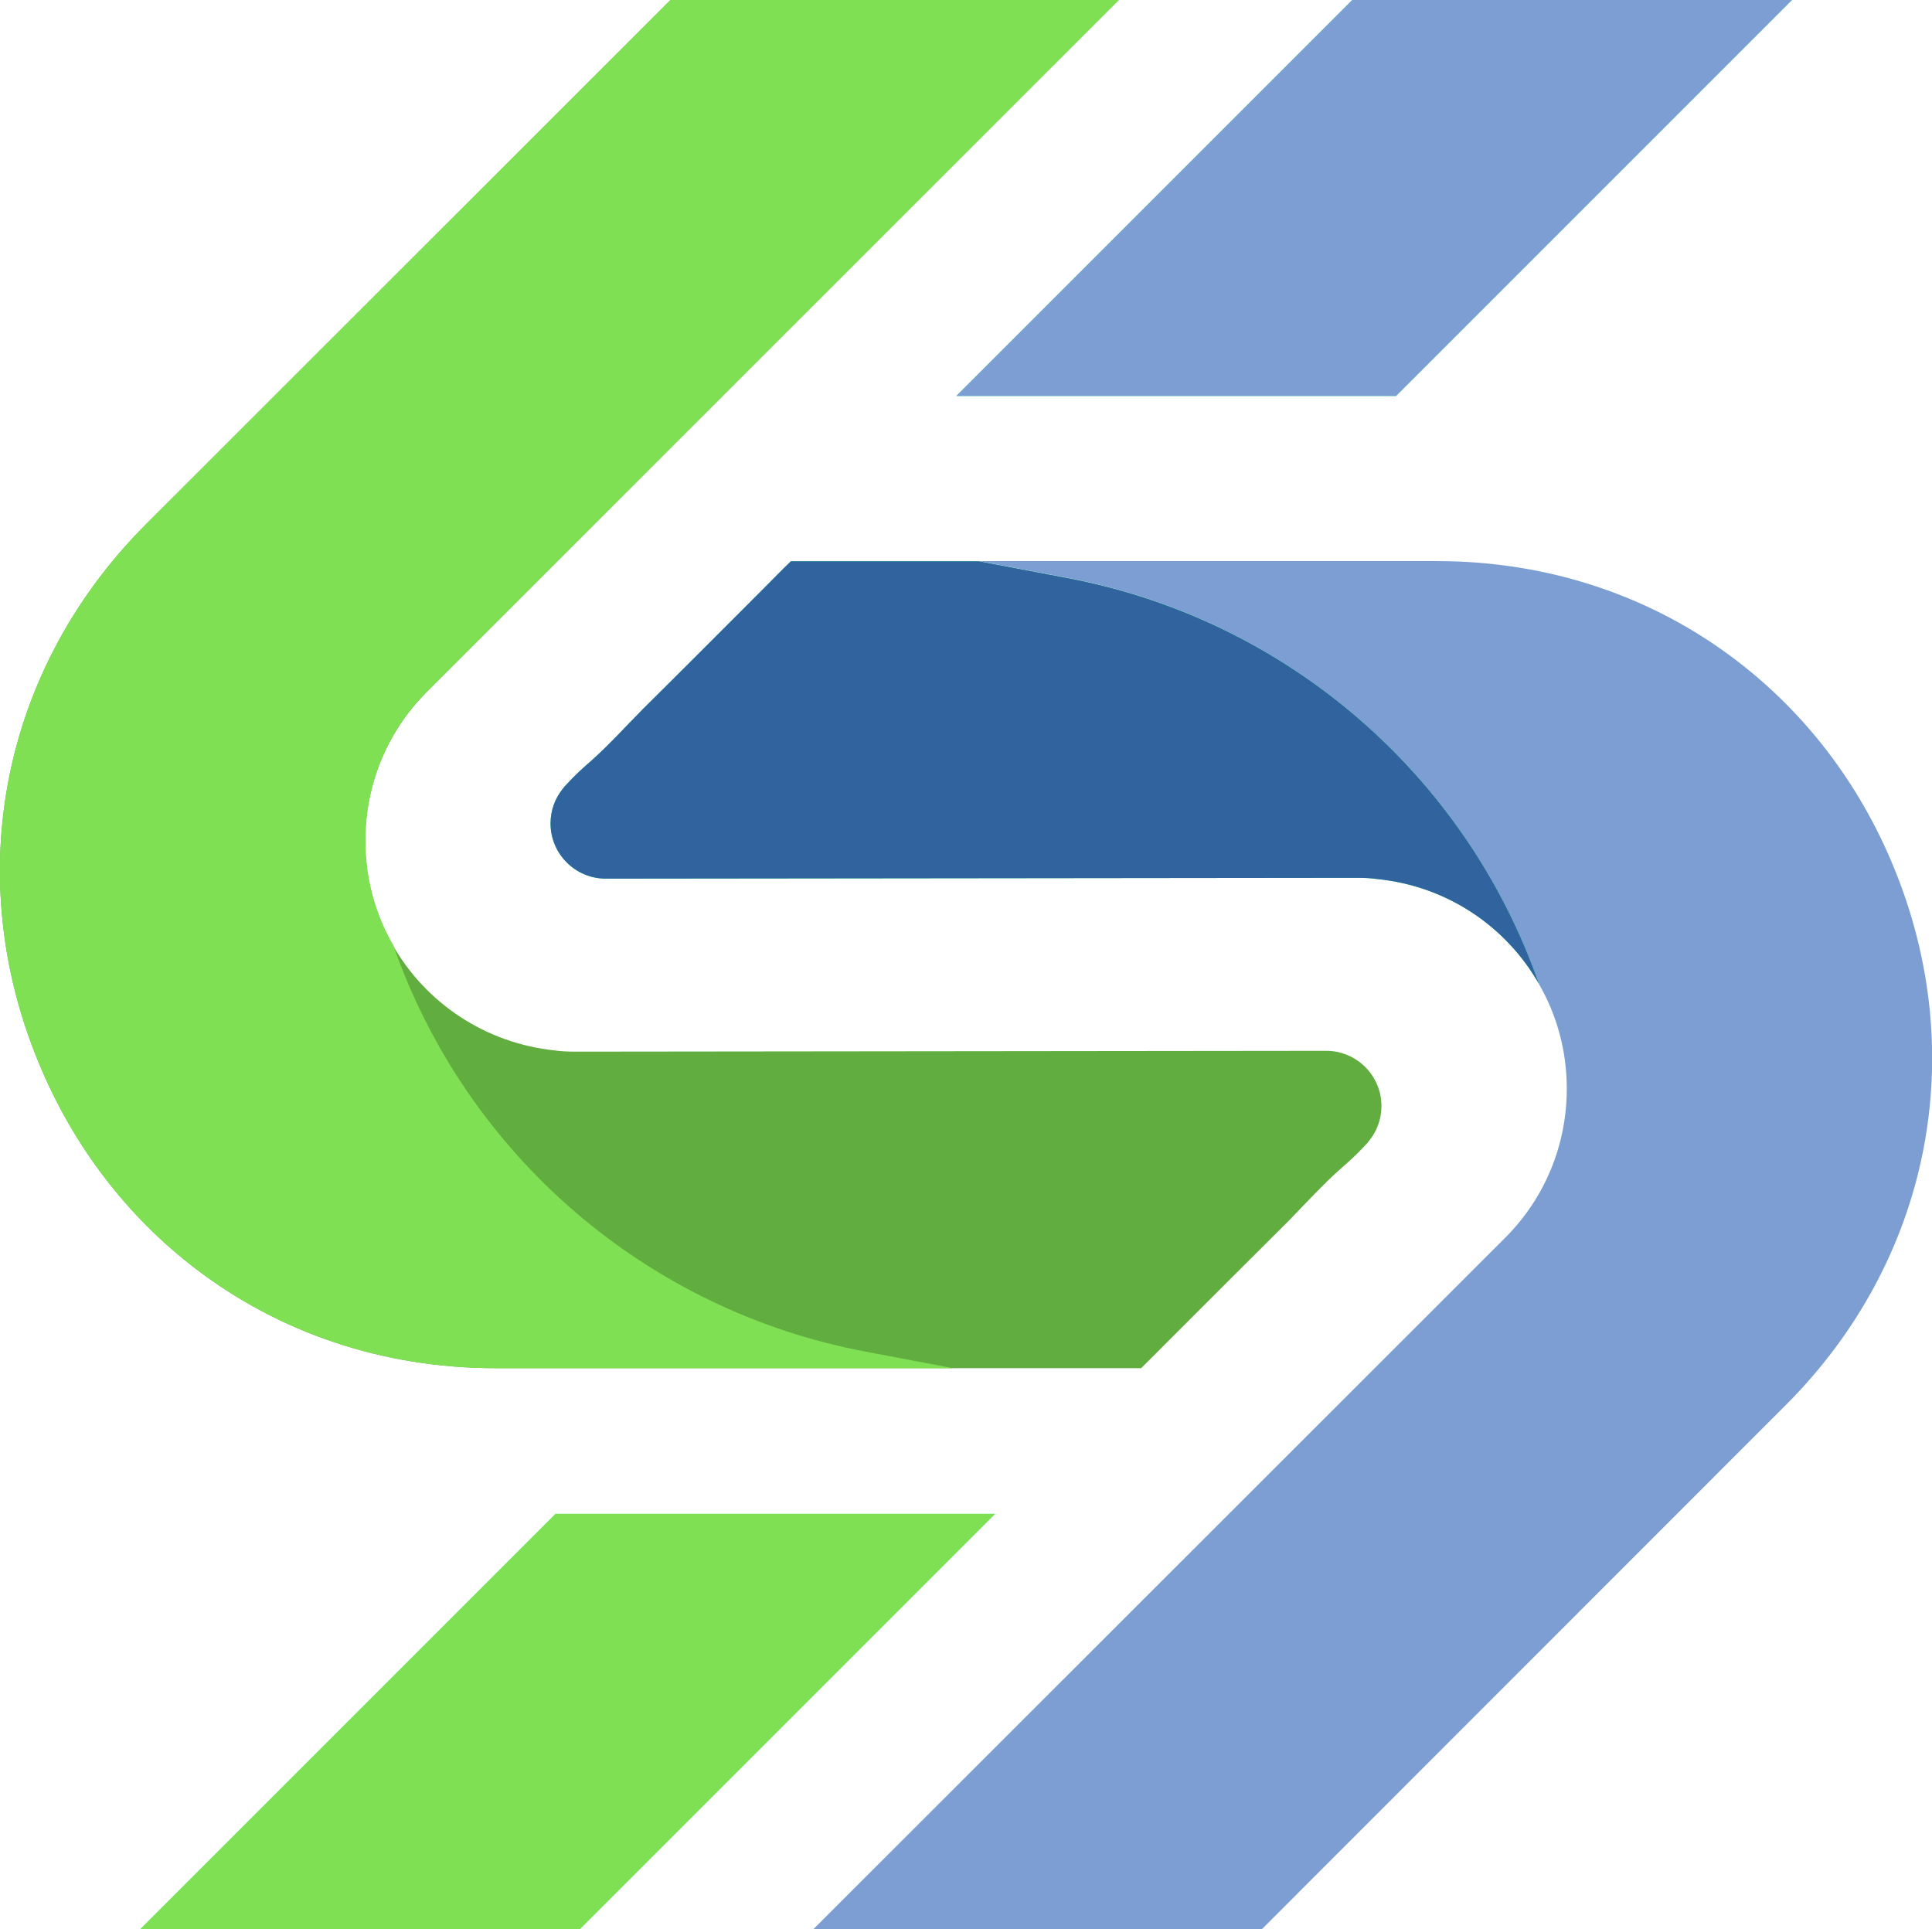
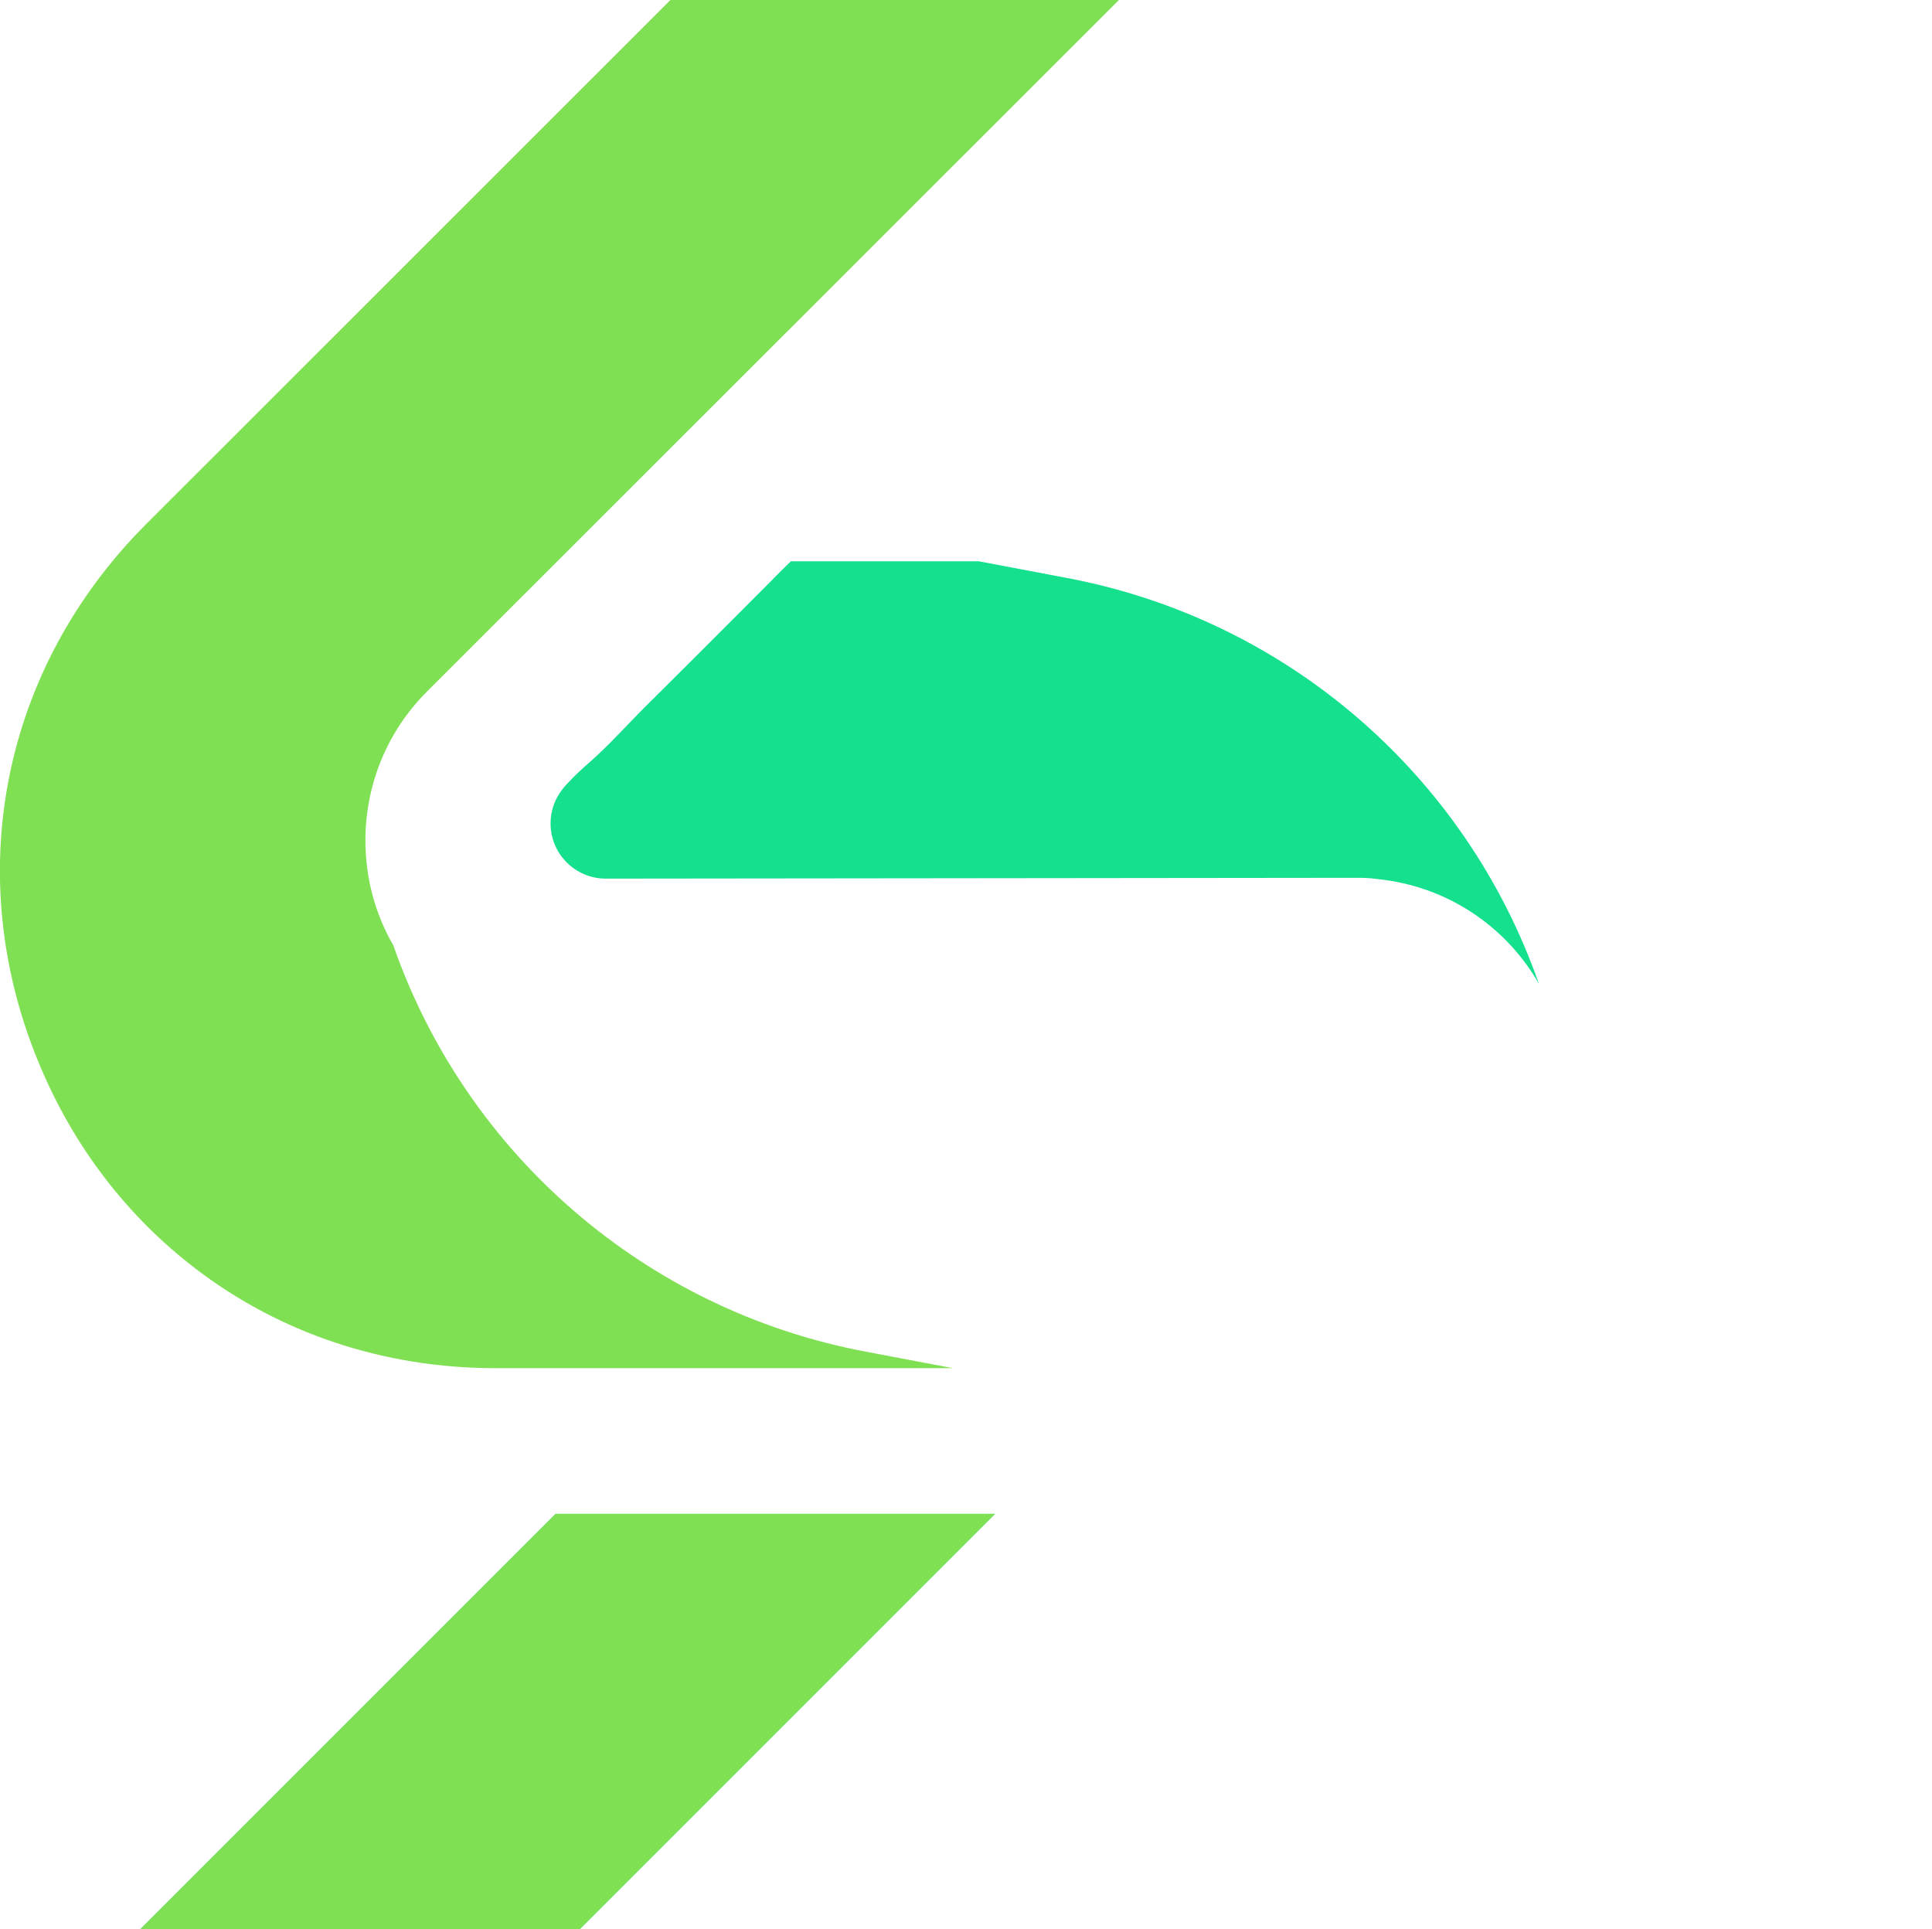
<svg xmlns="http://www.w3.org/2000/svg" version="1.1" id="Layer_1" x="0px" y="0px" viewBox="0 0 95.59 95.45" style="enable-background:new 0 0 95.59 95.45;" xml:space="preserve">
  <style type="text/css">
	.st0{fill:#61AD40;}
	.st1{fill:#15E08E;}
	.st2{fill:#80E054;}
	.st3{fill:#7C9ED2;}
	.st4{fill:#31649E;}
</style>
  <g id="XMLID_1337_">
-     <path id="XMLID_1505_" class="st0" d="M65.62,51.99l-37.11,0.04c-0.38,0-0.74-0.01-1.06-0.06c-3.46-0.36-6.38-2.36-8-5.18   c-0.88-1.53-1.38-3.3-1.38-5.18c0-2.79,1.08-5.41,3.04-7.37L55.35,0H33.17L7.22,25.94c-7.12,7.13-9.16,17.33-5.3,26.65   c1.72,4.16,4.42,7.63,7.76,10.18c4.13,3.16,9.26,4.92,14.83,4.92h22.65h9.3c0.46-0.45,0.9-0.9,1.36-1.36   c1.97-1.97,3.96-3.96,5.95-5.94c0.85-0.87,1.69-1.8,2.6-2.6c0.36-0.31,0.79-0.7,1.18-1.13c0.08-0.08,0.13-0.14,0.19-0.22   c0.38-0.47,0.61-1.06,0.61-1.72C68.35,53.21,67.12,51.99,65.62,51.99z" />
    <g id="XMLID_1491_">
      <polygon id="XMLID_1500_" class="st1" points="6.94,95.45 27.49,74.9 49.23,74.9 28.68,95.45   " />
    </g>
    <g id="XMLID_1355_">
      <g>
        <polygon id="XMLID_10_" class="st2" points="6.94,95.45 27.49,74.9 49.23,74.9 28.68,95.45    " />
      </g>
    </g>
    <g id="XMLID_1353_">
-       <polygon id="XMLID_1354_" class="st1" points="47.32,19.59 66.91,0 88.66,0 69.07,19.59   " />
-     </g>
+       </g>
    <g id="XMLID_1348_">
      <g>
-         <polygon id="XMLID_9_" class="st3" points="47.32,19.59 66.91,0 88.66,0 69.07,19.59    " />
-       </g>
+         </g>
    </g>
-     <path id="XMLID_1345_" class="st3" d="M88.37,69.5L62.43,95.45H40.24l34.24-34.22c1.96-1.96,3.04-4.59,3.04-7.37   c0-1.89-0.5-3.66-1.38-5.18C72.5,38.28,63.6,30.62,52.77,28.58l-4.33-0.82h22.65c5.57,0,10.7,1.76,14.83,4.92   c3.34,2.55,6.04,6.01,7.76,10.18C97.53,52.17,95.49,62.37,88.37,69.5z" />
    <path id="XMLID_1344_" class="st1" d="M76.14,48.67c-1.62-2.83-4.53-4.83-8-5.18c-0.32-0.05-0.68-0.06-1.06-0.06l-37.11,0.04   c-1.5,0-2.73-1.22-2.73-2.73c0-0.66,0.23-1.25,0.61-1.72c0.06-0.08,0.11-0.14,0.19-0.22c0.39-0.43,0.83-0.83,1.18-1.13   c0.9-0.8,1.74-1.73,2.6-2.6c1.99-1.97,3.97-3.96,5.95-5.94c0.46-0.46,0.9-0.92,1.36-1.36h9.3l4.33,0.82   C63.6,30.62,72.5,38.28,76.14,48.67z" />
-     <path id="XMLID_1341_" class="st4" d="M76.14,48.67c-1.62-2.83-4.53-4.83-8-5.18c-0.32-0.05-0.68-0.06-1.06-0.06l-37.11,0.04   c-1.5,0-2.73-1.22-2.73-2.73c0-0.66,0.23-1.25,0.61-1.72c0.06-0.08,0.11-0.14,0.19-0.22c0.39-0.43,0.83-0.83,1.18-1.13   c0.9-0.8,1.74-1.73,2.6-2.6c1.99-1.97,3.97-3.96,5.95-5.94c0.46-0.46,0.9-0.92,1.36-1.36h9.3l4.33,0.82   C63.6,30.62,72.5,38.28,76.14,48.67z" />
    <path id="XMLID_1338_" class="st2" d="M7.22,25.94L33.17,0h22.19L21.12,34.22c-1.96,1.96-3.04,4.59-3.04,7.37   c0,1.89,0.5,3.66,1.38,5.18C23.09,57.16,32,64.83,42.82,66.87l4.33,0.82H24.51c-5.57,0-10.7-1.76-14.83-4.92   c-3.34-2.55-6.04-6.01-7.76-10.18C-1.94,43.28,0.1,33.08,7.22,25.94z" />
  </g>
</svg>